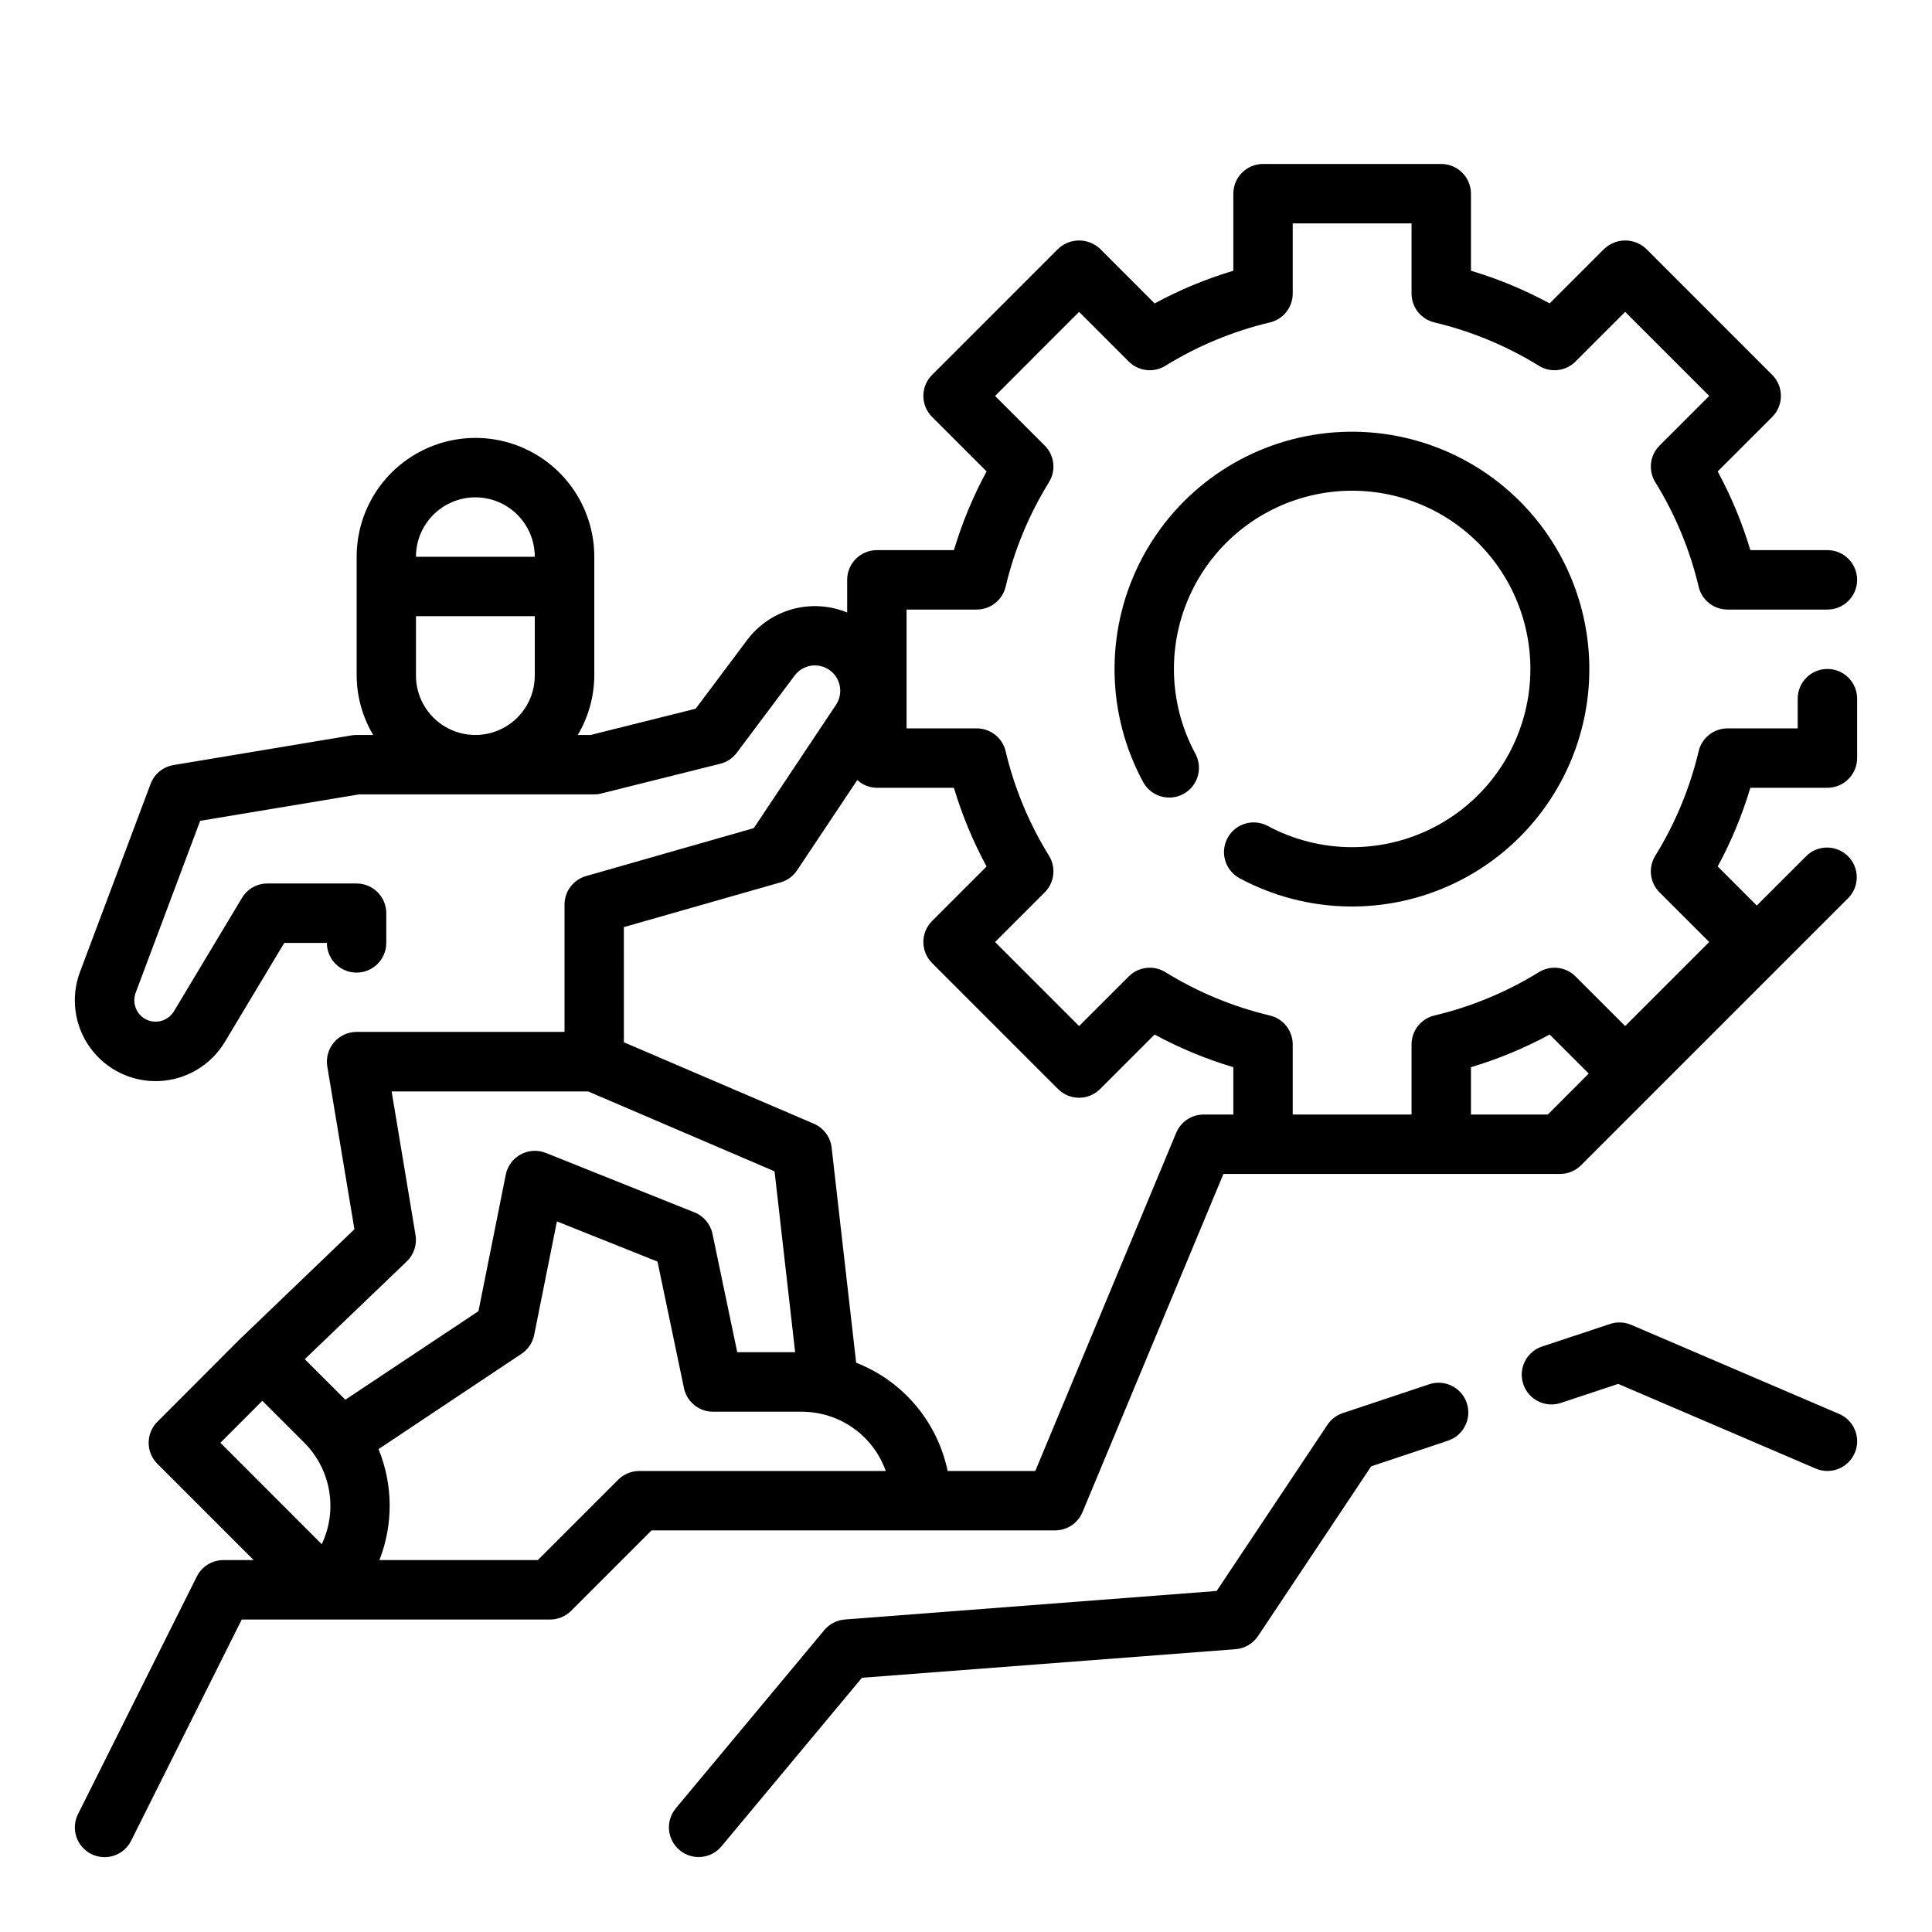
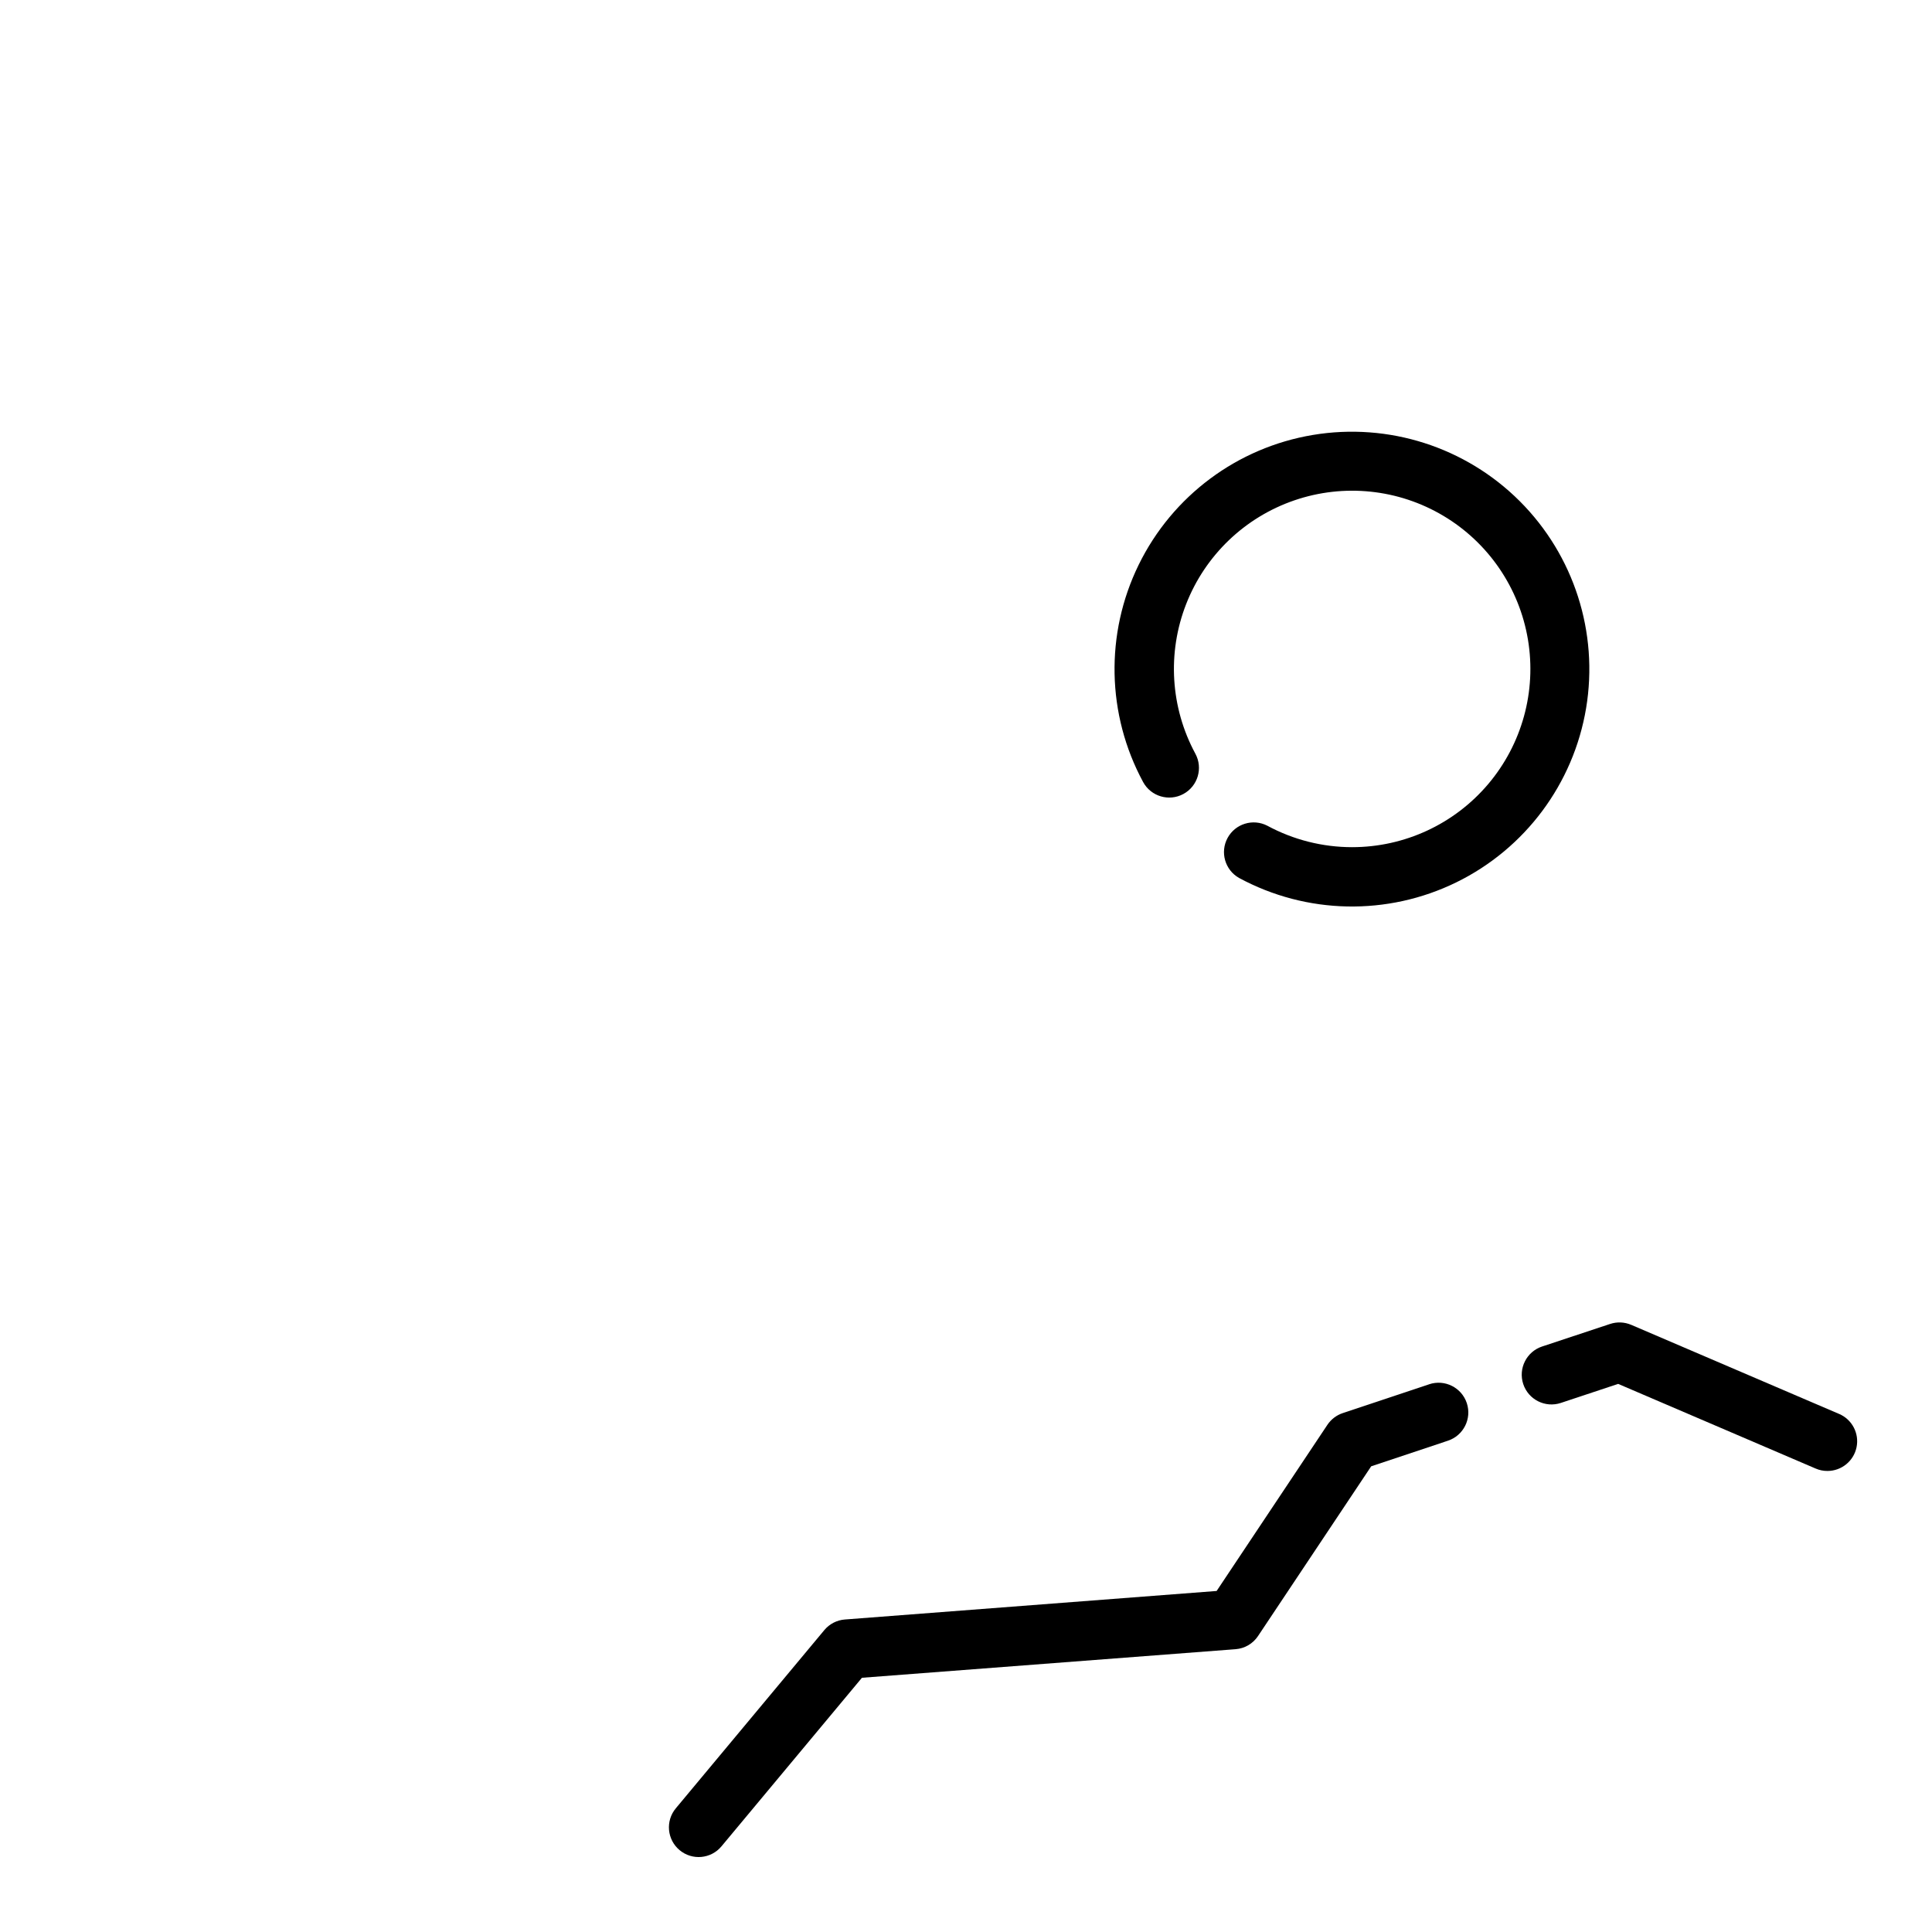
<svg xmlns="http://www.w3.org/2000/svg" fill="#000000" width="800px" height="800px" version="1.1" viewBox="144 144 512 512">
  <g>
-     <path d="m423.61 549.57c3.18 0 6.043-1.91 7.266-4.84l37.348-89.625h89.211c2.09 0 4.09-0.828 5.566-2.305l70.848-70.848c2.984-3.09 2.941-8-0.094-11.035-3.039-3.039-7.949-3.082-11.035-0.098l-13.16 13.16-10.352-10.359-0.004 0.004c3.602-6.633 6.504-13.625 8.66-20.855h20.422c2.086 0 4.09-0.828 5.566-2.305 1.473-1.477 2.305-3.481 2.305-5.566v-15.746c0-4.348-3.523-7.871-7.871-7.871-4.348 0-7.875 3.523-7.875 7.871v7.871l-18.594 0.004c-3.648 0-6.82 2.508-7.66 6.059-2.316 9.789-6.199 19.141-11.492 27.695-1.918 3.106-1.449 7.125 1.133 9.707l13.16 13.152-22.27 22.27-13.16-13.152c-2.578-2.578-6.594-3.047-9.695-1.133-8.559 5.285-17.91 9.164-27.695 11.492-3.551 0.84-6.062 4.012-6.062 7.66v18.586h-31.488v-18.586c0-3.648-2.508-6.82-6.059-7.66-9.789-2.328-19.137-6.207-27.695-11.492-3.106-1.914-7.117-1.445-9.699 1.133l-13.16 13.152-22.27-22.27 13.16-13.152c2.582-2.582 3.055-6.602 1.133-9.707-5.293-8.555-9.172-17.906-11.492-27.695-0.84-3.551-4.012-6.059-7.66-6.059h-18.594v-31.488h18.594c3.648 0 6.82-2.512 7.66-6.062 2.32-9.789 6.199-19.141 11.492-27.695 1.922-3.106 1.449-7.125-1.133-9.703l-13.16-13.152 22.27-22.277 13.16 13.16c2.582 2.578 6.594 3.047 9.699 1.133 8.559-5.285 17.906-9.168 27.695-11.496 3.551-0.836 6.059-4.008 6.059-7.656v-18.586h31.488v18.586c0 3.648 2.512 6.82 6.062 7.656 9.785 2.328 19.137 6.211 27.695 11.496 3.102 1.914 7.117 1.445 9.695-1.133l13.16-13.16 22.27 22.277-13.16 13.152c-2.582 2.578-3.051 6.598-1.133 9.703 5.293 8.555 9.176 17.906 11.492 27.695 0.84 3.551 4.012 6.062 7.66 6.062h26.469c4.348 0 7.871-3.523 7.871-7.871 0-4.348-3.523-7.875-7.871-7.875h-20.422c-2.156-7.231-5.059-14.219-8.66-20.852l14.453-14.453c3.074-3.074 3.074-8.059 0-11.133l-33.391-33.406c-3.125-2.953-8.012-2.953-11.133 0l-14.461 14.453c-6.633-3.594-13.621-6.496-20.852-8.652v-20.422c0-2.086-0.832-4.09-2.309-5.566-1.477-1.473-3.477-2.305-5.566-2.305h-47.23c-4.348 0-7.871 3.523-7.871 7.871v20.422c-7.231 2.16-14.219 5.062-20.855 8.66l-14.453-14.461c-3.121-2.953-8.008-2.953-11.129 0l-33.402 33.398c-3.07 3.074-3.07 8.059 0 11.133l14.453 14.453c-3.598 6.637-6.5 13.625-8.66 20.859h-20.418c-4.348 0-7.871 3.527-7.871 7.875v8.66-0.004c-4.602-1.895-9.707-2.211-14.504-0.891-4.801 1.32-9.023 4.199-12.012 8.18l-13.633 18.203-27.836 6.957h-3.41c2.836-4.766 4.348-10.199 4.379-15.742v-31.488c0-11.25-6-21.645-15.746-27.27-9.742-5.625-21.742-5.625-31.484 0-9.746 5.625-15.746 16.02-15.746 27.27v31.488c0.031 5.543 1.543 10.977 4.379 15.742h-4.379c-0.434 0.004-0.867 0.039-1.297 0.102l-47.23 7.871-0.004 0.004c-2.773 0.461-5.09 2.363-6.078 4.996l-18.711 49.832c-2.527 6.727-1.512 14.277 2.707 20.094 4.223 5.82 11.082 9.133 18.262 8.82 7.184-0.316 13.727-4.211 17.422-10.375l15.742-26.238h11.293c0 4.348 3.523 7.871 7.871 7.871s7.871-3.523 7.871-7.871v-7.871c0-2.09-0.828-4.094-2.305-5.566-1.477-1.477-3.481-2.309-5.566-2.309h-23.617c-2.766 0-5.328 1.449-6.754 3.82l-18.035 30.055c-1.367 2.262-4.113 3.285-6.629 2.465-1.457-0.488-2.656-1.547-3.316-2.938-0.664-1.387-0.738-2.984-0.199-4.426l17.098-45.578 42.109-7.016h62.324l-0.004 0.004c0.645 0 1.289-0.082 1.914-0.246l31.488-7.871c1.754-0.434 3.301-1.465 4.383-2.914l15.336-20.469v0.004c2.184-2.902 6.277-3.543 9.242-1.445 2.965 2.098 3.723 6.172 1.715 9.199l-21.789 32.684-44.453 12.707v-0.004c-3.379 0.969-5.707 4.055-5.707 7.566v33.738h-55.105c-2.312 0.004-4.508 1.02-6.004 2.785-1.492 1.766-2.137 4.098-1.758 6.379l7.188 43.129-29.844 28.641c0 0.039-0.102 0.055-0.141 0.094l-22.238 22.293c-3.074 3.074-3.074 8.059 0 11.133l25.52 25.52h-8.02c-2.984 0-5.715 1.688-7.047 4.356l-31.488 62.977c-0.934 1.867-1.086 4.031-0.426 6.012 0.664 1.98 2.086 3.617 3.953 4.551 3.891 1.945 8.621 0.363 10.562-3.527l29.309-58.621h81.727c2.09 0 4.09-0.832 5.566-2.309l21.309-21.309zm110.21-122.75c7.231-2.164 14.219-5.062 20.852-8.66l10.359 10.344-10.855 10.863h-20.355zm-263.84-151.02c4.176 0 8.18 1.66 11.133 4.613 2.953 2.953 4.609 6.957 4.609 11.133h-31.488c0-4.176 1.66-8.18 4.613-11.133 2.953-2.953 6.957-4.613 11.133-4.613zm-15.742 47.23v-15.742h31.488v15.742l-0.004 0.004c0 5.625-3 10.82-7.871 13.633-4.871 2.812-10.871 2.812-15.742 0-4.871-2.812-7.875-8.008-7.875-13.633zm96.629 54.805v0.004c1.793-0.516 3.348-1.656 4.383-3.215l15.941-23.906c1.414 1.305 3.262 2.039 5.188 2.055h20.422-0.004c2.16 7.231 5.062 14.223 8.66 20.855l-14.453 14.453c-3.07 3.07-3.07 8.055 0 11.129l33.395 33.402c3.074 3.07 8.055 3.07 11.129 0l14.453-14.445c6.637 3.594 13.629 6.492 20.863 8.652v12.547h-7.871c-3.18 0-6.043 1.91-7.269 4.84l-37.344 89.625h-23.223c-2.715-13.047-11.832-23.844-24.246-28.695l-6.504-57.047h0.004c-0.336-2.793-2.137-5.195-4.723-6.297l-50.332-21.578-0.004-30.52zm-99.055 100.44c1.871-1.797 2.738-4.406 2.312-6.965l-6.336-38.07h52.066l49.414 21.176 5.453 47.926h-15.344l-6.559-31.355h0.004c-0.543-2.582-2.34-4.723-4.789-5.699l-39.359-15.742c-2.172-0.871-4.617-0.73-6.672 0.383-2.055 1.113-3.512 3.086-3.969 5.379l-7.234 36.164-35.27 23.465-10.762-10.738zm-38.289 36.945 11.137 11.129c3.445 3.461 5.738 7.898 6.562 12.711 0.824 4.812 0.141 9.766-1.957 14.172l-26.859-26.875zm99.879 18.609c-2.086 0-4.09 0.828-5.566 2.305l-21.309 21.309h-41.98c3.707-9.465 3.625-20-0.23-29.41l37.902-25.27 0.004 0.004c1.734-1.16 2.938-2.961 3.344-5.008l6.023-30.078 26.656 10.66 7.008 33.488-0.004-0.004c0.746 3.664 3.969 6.297 7.707 6.297h23.617c4.859 0.02 9.598 1.535 13.566 4.348 3.969 2.809 6.969 6.777 8.598 11.359z" />
    <path d="m522.75 510.85-22.906 7.637c-1.66 0.551-3.09 1.641-4.062 3.094l-29.363 44.043-98.52 7.559c-2.113 0.16-4.078 1.172-5.438 2.801l-39.359 47.23v0.004c-2.789 3.336-2.34 8.305 1 11.09 3.336 2.789 8.305 2.34 11.09-1l37.234-44.68 99.023-7.574c2.41-0.184 4.602-1.469 5.941-3.481l29.992-44.988 20.34-6.785h0.004c4.129-1.375 6.363-5.836 4.992-9.965-1.375-4.129-5.836-6.367-9.969-4.992z" />
    <path d="m631.39 518.71-55.105-23.617v0.004c-1.77-0.758-3.754-0.844-5.582-0.238l-18.027 5.977c-4.129 1.367-6.367 5.828-5 9.957 1.371 4.129 5.828 6.367 9.961 5l15.191-5.047 52.355 22.441h0.004c0.977 0.426 2.035 0.637 3.102 0.633 3.734 0 6.961-2.625 7.715-6.285 0.754-3.664-1.172-7.348-4.606-8.824z" />
    <path d="m502.34 368.51c-7.844 0-15.566-1.949-22.469-5.676-3.809-1.98-8.504-0.543-10.551 3.231-2.047 3.777-0.688 8.496 3.051 10.605 17.875 9.66 39.316 10.09 57.566 1.16 18.246-8.934 31.059-26.133 34.398-46.172 3.336-20.043-3.211-40.465-17.578-54.832-14.371-14.363-34.793-20.902-54.836-17.559s-37.234 16.16-46.16 34.41c-8.93 18.254-8.492 39.695 1.172 57.566 2.074 3.824 6.856 5.242 10.68 3.168 3.824-2.074 5.242-6.852 3.168-10.676-6.602-12.215-7.496-26.715-2.441-39.648 5.051-12.93 15.539-22.984 28.672-27.488 13.133-4.504 27.582-3.004 39.508 4.106s20.117 19.105 22.402 32.801c2.285 13.695-1.574 27.703-10.547 38.297s-22.152 16.703-36.035 16.707z" />
  </g>
</svg>